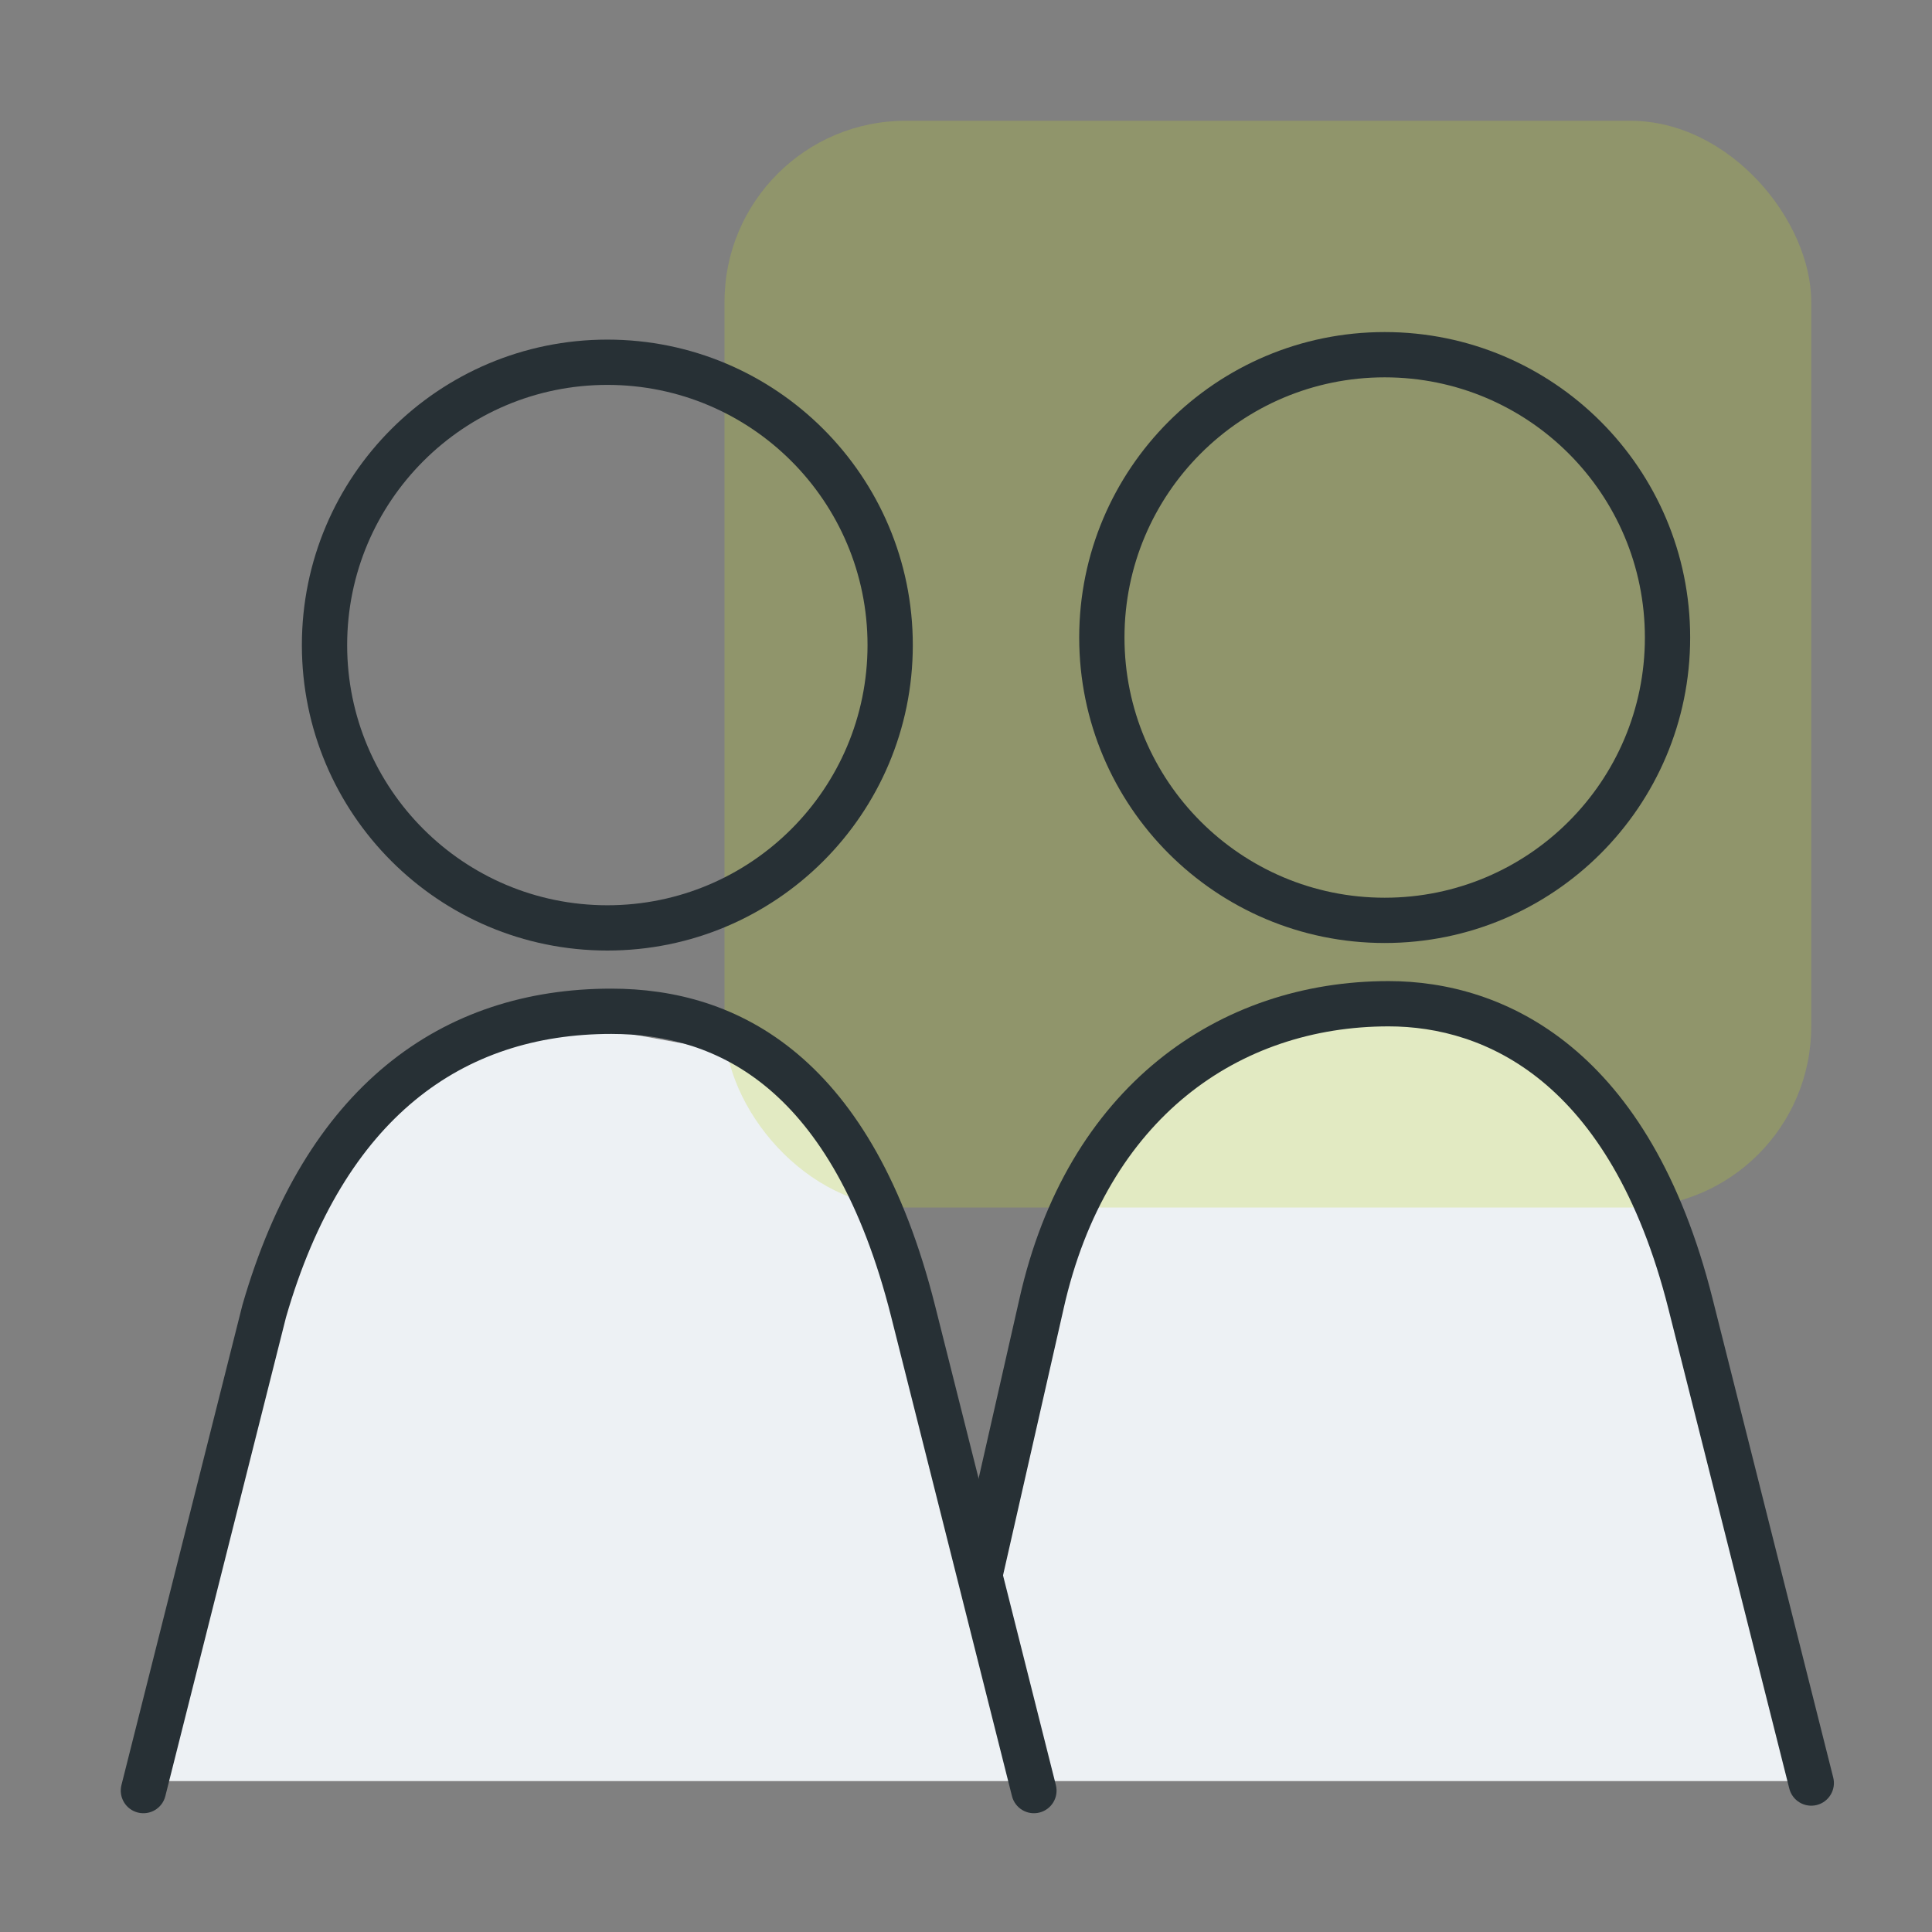
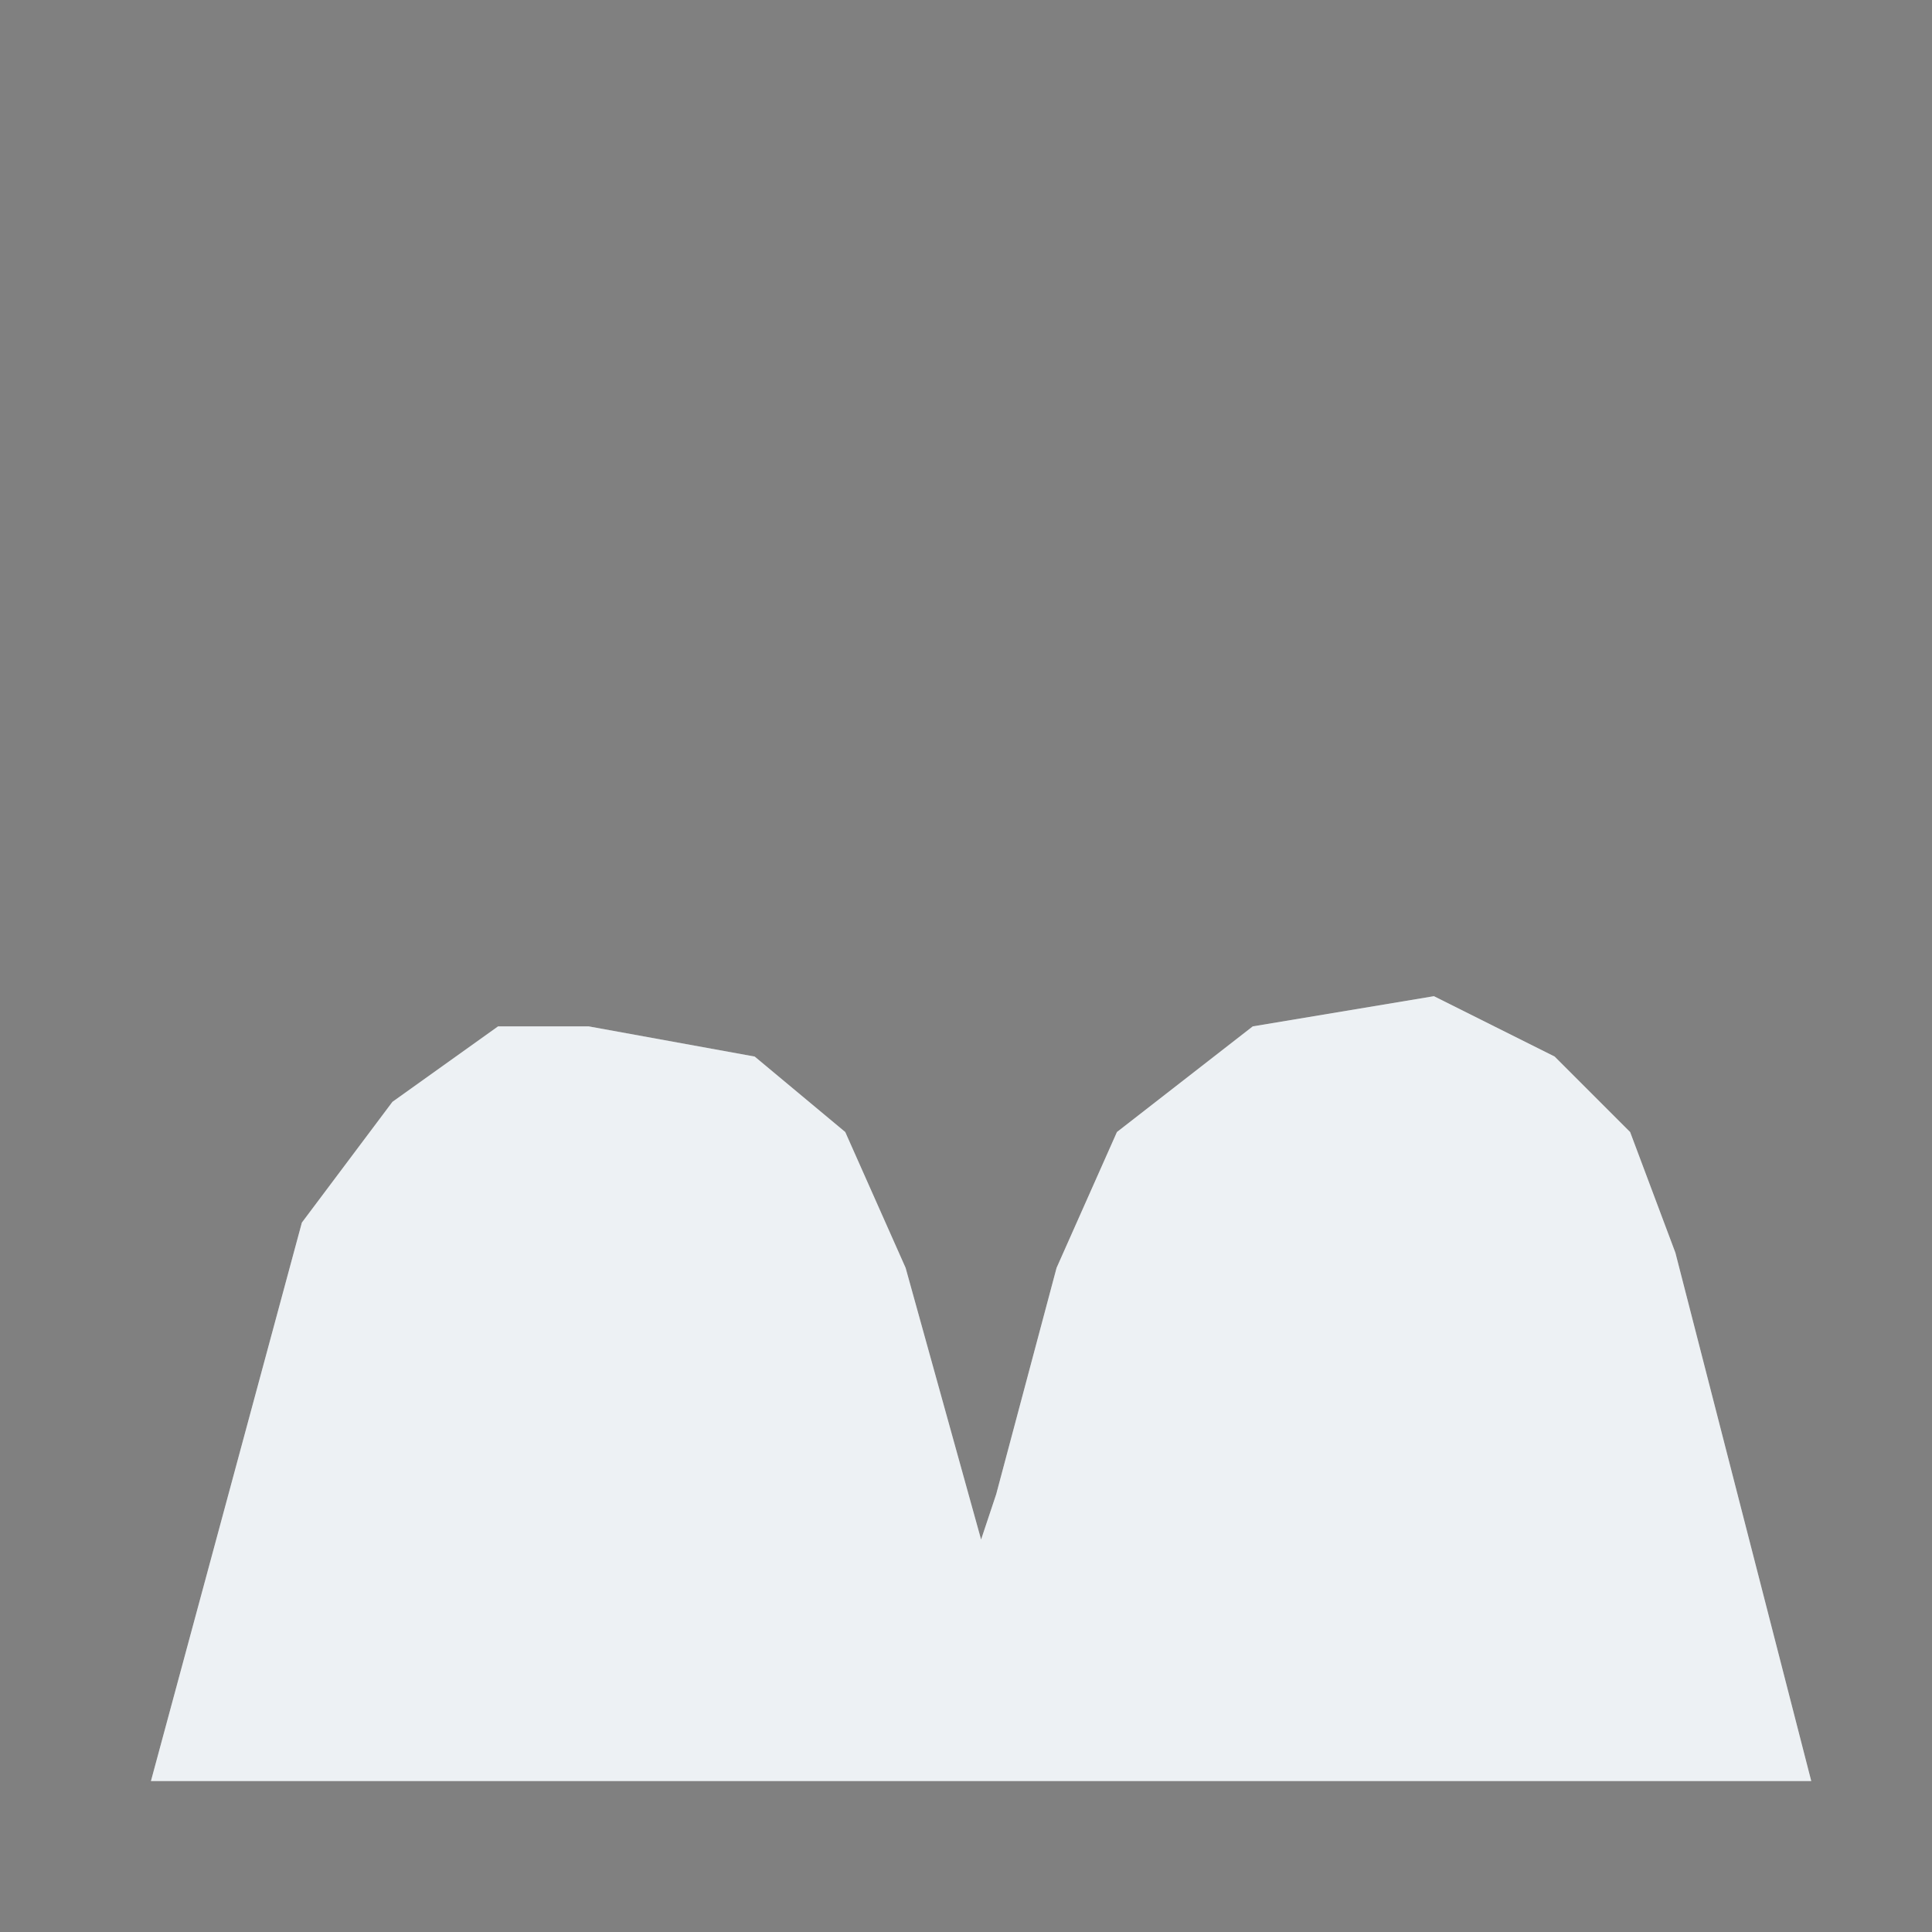
<svg xmlns="http://www.w3.org/2000/svg" fill="none" viewBox="0 0 64 64" height="64" width="64">
  <rect x="0" y="0" width="64" height="64" fill="#808080" stroke="none" />
  <path fill="white" d="M60 59H5L10 40.5L13 36.5L16.5 34H19.5L25 35L28 37.5L30 42L32.5 51L33 49.5L35 42L37 37.5L41.5 34L47.5 33L51.5 35L54 37.5L55.5 41.5L60 59Z" />
  <path fill-opacity="0.25" fill="#B9C8D5" d="M60 59H5L10 40.5L13 36.5L16.5 34H19.5L25 35L28 37.5L30 42L32.5 51L33 49.5L35 42L37 37.5L41.5 34L47.5 33L51.5 35L54 37.5L55.5 41.5L60 59Z" />
-   <rect fill-opacity="0.25" fill="#C1D72F" rx="6" height="36" width="36" y="4" x="24" />
-   <path fill="#273035" d="M5.477 59.499C5.376 59.901 4.969 60.144 4.567 60.043C4.165 59.942 3.922 59.534 4.023 59.133L8.023 43.259C8.025 43.251 8.027 43.243 8.029 43.235C9.06 39.659 10.682 37.027 12.792 35.289C14.909 33.546 17.46 32.75 20.25 32.75C22.31 32.75 24.494 33.288 26.427 34.92C28.351 36.544 29.952 39.188 30.977 43.259L34.977 59.133C35.079 59.534 34.835 59.942 34.433 60.043C34.032 60.144 33.624 59.901 33.523 59.499L29.523 43.626L29.523 43.625C28.548 39.754 27.073 37.428 25.459 36.066C23.854 34.712 22.039 34.25 20.25 34.25C17.758 34.25 15.558 34.954 13.746 36.447C11.929 37.943 10.444 40.278 9.474 43.638L5.477 59.499ZM11.5 21.369C11.5 26.13 15.359 29.988 20.12 29.988C24.881 29.988 28.738 26.13 28.738 21.369C28.738 16.608 24.881 12.75 20.12 12.75C15.359 12.75 11.5 16.609 11.5 21.369ZM20.12 31.488C14.531 31.488 10 26.958 10 21.369C10 15.78 14.531 11.25 20.12 11.25C25.709 11.25 30.238 15.78 30.238 21.369C30.238 26.958 25.709 31.488 20.12 31.488Z" clip-rule="evenodd" fill-rule="evenodd" />
-   <path fill="#273035" d="M60.728 58.883C60.829 59.284 60.585 59.692 60.184 59.793C59.782 59.894 59.374 59.651 59.273 59.249L55.273 43.376L55.273 43.375C54.302 39.519 52.746 37.189 51.086 35.822C49.428 34.456 47.605 34 46 34C43.515 34 41.186 34.763 39.305 36.293C37.425 37.823 35.95 40.152 35.232 43.356L35.232 43.358L33.231 52.166C33.14 52.57 32.738 52.823 32.334 52.731C31.93 52.64 31.677 52.238 31.769 51.834L33.769 43.028L33.769 43.027C34.55 39.539 36.184 36.898 38.358 35.13C40.531 33.362 43.203 32.5 46 32.5C47.895 32.5 50.072 33.044 52.039 34.664C54.005 36.282 55.699 38.924 56.728 43.009L60.728 58.883ZM37.25 21.119C37.25 25.88 41.109 29.738 45.87 29.738C50.631 29.738 54.489 25.88 54.489 21.119C54.489 16.358 50.631 12.5 45.87 12.5C41.109 12.5 37.25 16.359 37.25 21.119ZM45.87 31.238C40.281 31.238 35.75 26.708 35.75 21.119C35.75 15.53 40.281 11 45.87 11C51.459 11 55.989 15.53 55.989 21.119C55.989 26.708 51.459 31.238 45.87 31.238Z" clip-rule="evenodd" fill-rule="evenodd" />
</svg>